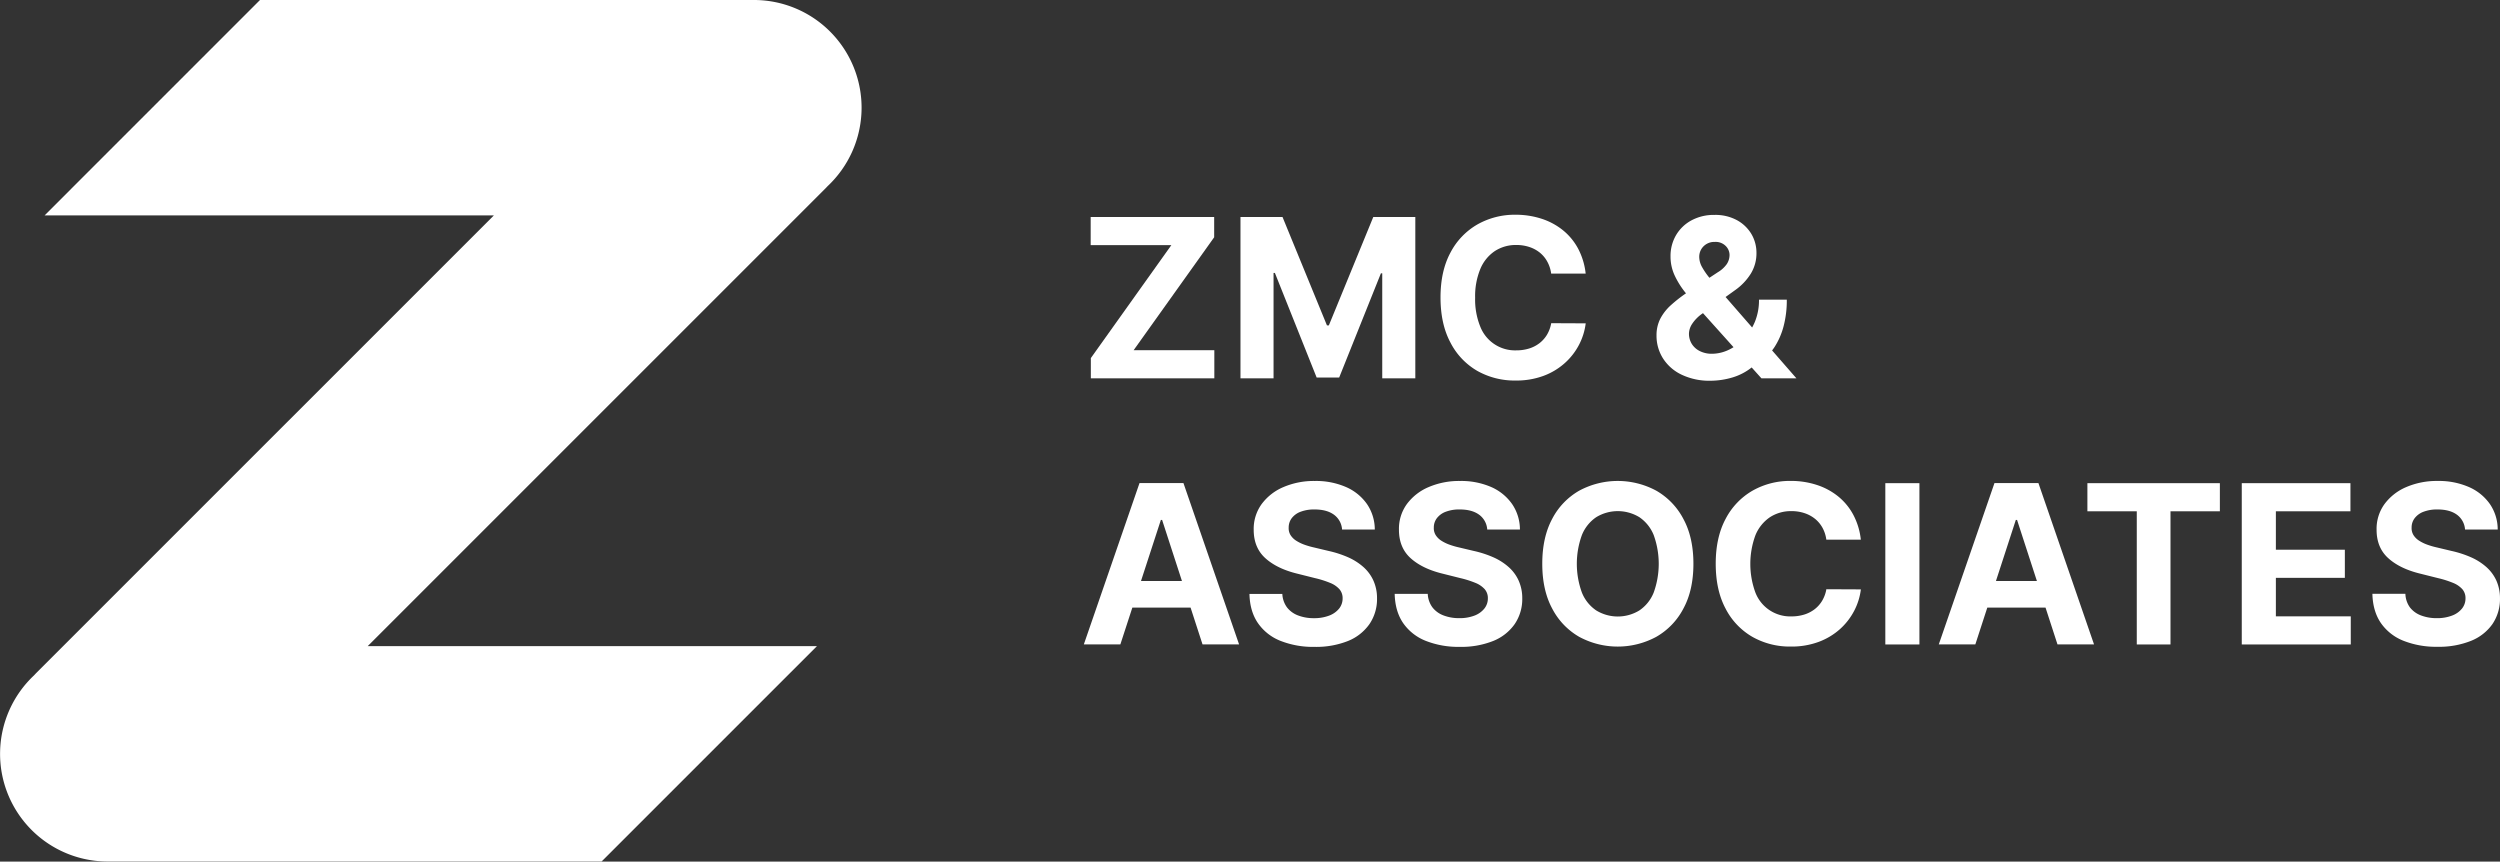
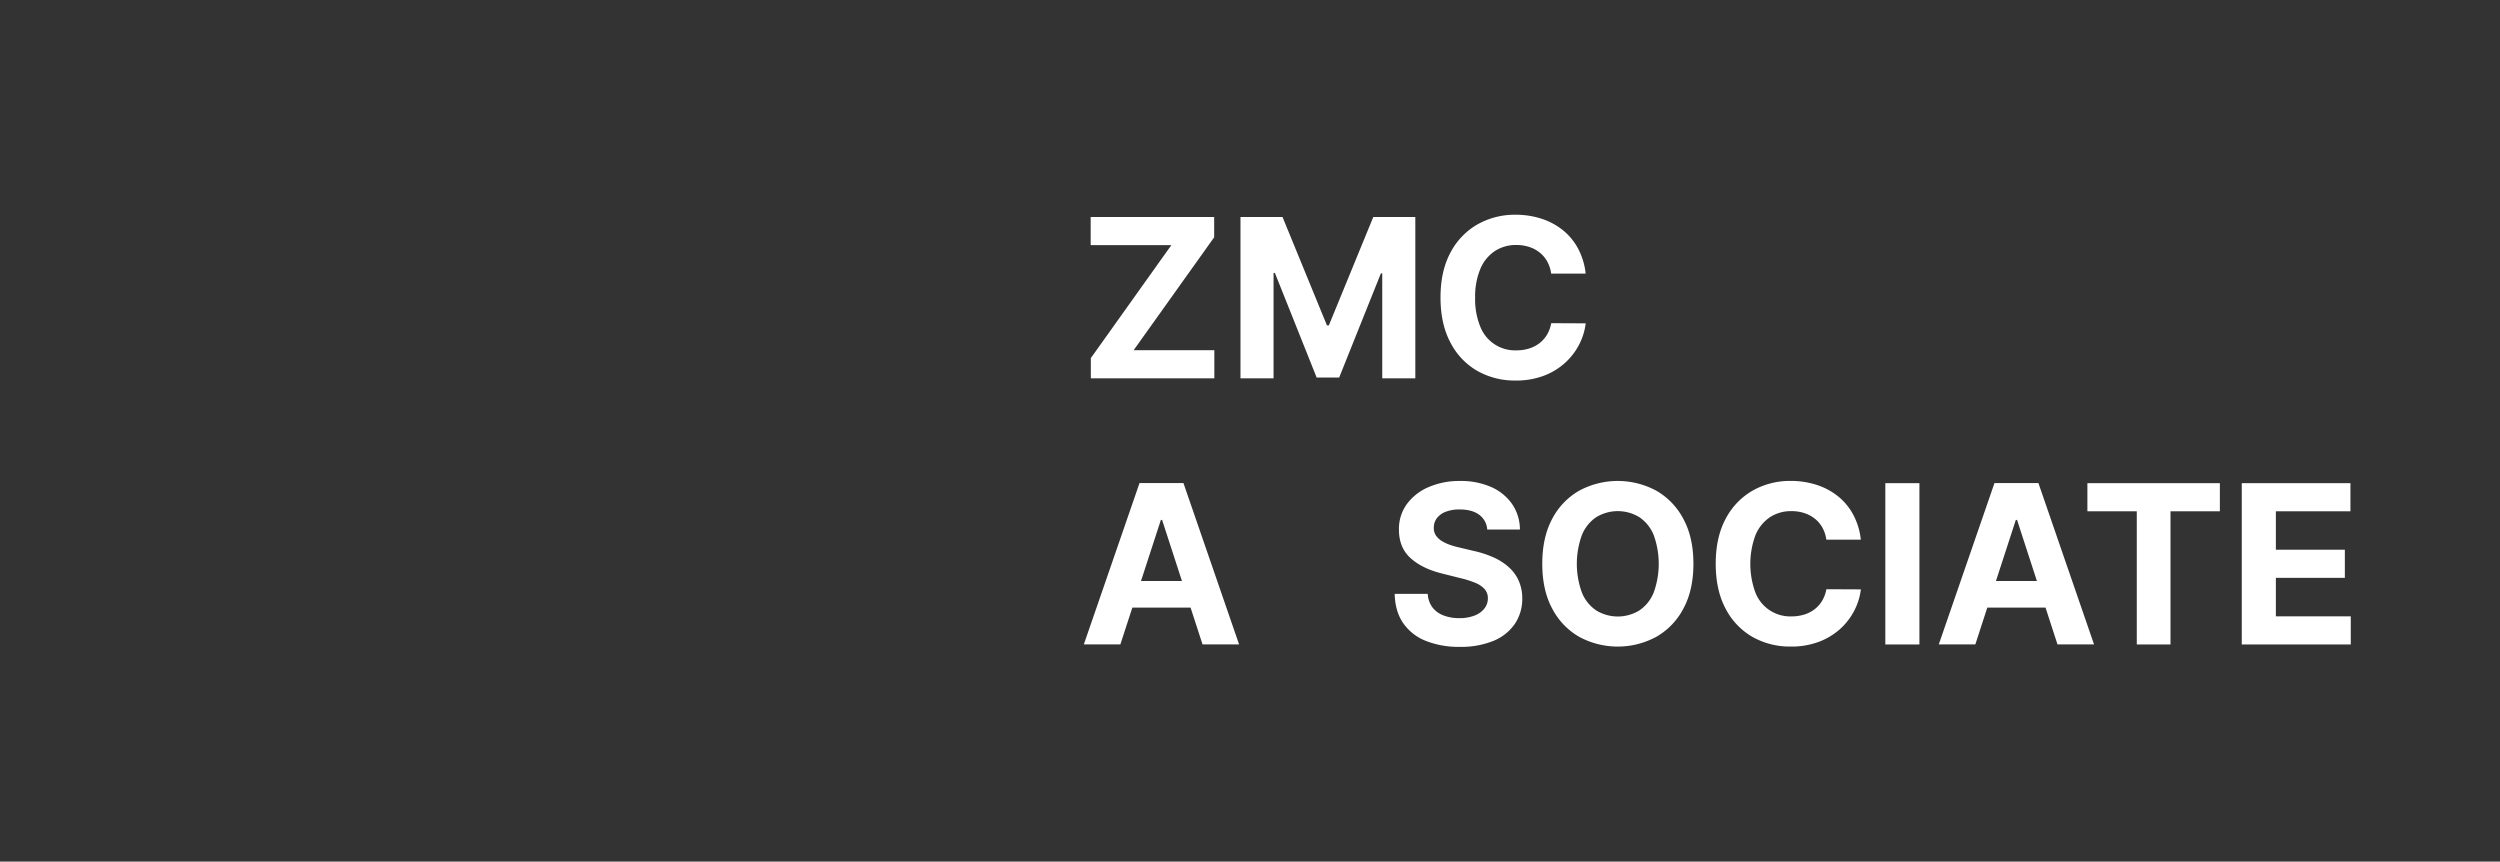
<svg xmlns="http://www.w3.org/2000/svg" viewBox="0 0 1242 428.03">
  <rect x="0" y="0" width="1242" height="428.03" fill="#333333" stroke="none" />
  <defs>
    <style>.cls-1{fill:#fff;}</style>
  </defs>
  <g id="Layer_2" data-name="Layer 2">
    <g id="Layer_1-2" data-name="Layer 1">
-       <path class="cls-1" d="M374.53,0H129.17l-107,107h223.2L18.07,334.29c-.39.39-.76.8-1.13,1.2A53.49,53.49,0,0,0,53.5,428H298.86l107-107H182.67L410,93.69c.39-.38.75-.78,1.12-1.17A53.49,53.49,0,0,0,374.53,0Z" />
      <polygon class="cls-1" points="541.93 177.9 541.93 187.95 603.28 187.95 603.28 173.99 563.18 173.99 603.2 117.88 603.2 107.82 541.85 107.82 541.85 121.79 581.92 121.79 541.93 177.9" />
      <polygon class="cls-1" points="703.13 187.95 703.13 107.82 682.24 107.82 660.17 161.66 659.23 161.66 637.16 107.82 616.27 107.82 616.27 187.95 632.7 187.95 632.7 135.6 633.37 135.6 654.11 187.56 665.3 187.56 686.03 135.8 686.7 135.8 686.7 187.95 703.13 187.95" />
      <path class="cls-1" d="M733.82,184.2A37.76,37.76,0,0,0,753,189.05a38.8,38.8,0,0,0,13.83-2.33,33,33,0,0,0,10.56-6.34,32.06,32.06,0,0,0,7.08-9.11,31.29,31.29,0,0,0,3.31-10.63l-17.14-.08a17,17,0,0,1-2.09,5.72,15.23,15.23,0,0,1-3.78,4.24,16.36,16.36,0,0,1-5.18,2.64,21.31,21.31,0,0,1-6.32.9,18.53,18.53,0,0,1-17.86-11.77,35.78,35.78,0,0,1-2.56-14.4,35.39,35.39,0,0,1,2.54-14.18,19.79,19.79,0,0,1,7.16-8.92,19.1,19.1,0,0,1,10.84-3.08,20.28,20.28,0,0,1,6.39,1,16.38,16.38,0,0,1,5.23,2.82A14.91,14.91,0,0,1,768.7,130a16.76,16.76,0,0,1,1.92,5.93h17.14A34.33,34.33,0,0,0,784,123.51a29.74,29.74,0,0,0-7.53-9.13,33.22,33.22,0,0,0-10.58-5.7,41.42,41.42,0,0,0-12.93-2,37.62,37.62,0,0,0-19,4.83,34.53,34.53,0,0,0-13.38,14q-4.94,9.19-4.93,22.3t4.87,22.26A34.33,34.33,0,0,0,733.82,184.2Z" />
-       <path class="cls-1" d="M870.23,182.55l4.85,5.4h17.38L880.38,174.1c.42-.56.84-1.13,1.24-1.74a35.82,35.82,0,0,0,4.46-10.25,50.36,50.36,0,0,0,1.6-13.24H873.87a28.46,28.46,0,0,1-2,10.91,29,29,0,0,1-1.41,2.91l-13.19-15.14,4.7-3.38a28.44,28.44,0,0,0,7.84-8.23,19.34,19.34,0,0,0,2.8-10.27,18.26,18.26,0,0,0-2.52-9.42,18.79,18.79,0,0,0-7.2-6.88,22.42,22.42,0,0,0-11.09-2.6,23.38,23.38,0,0,0-11.51,2.72,19.73,19.73,0,0,0-7.65,7.37,20.43,20.43,0,0,0-2.72,10.49,22.17,22.17,0,0,0,2.08,9.56,41.83,41.83,0,0,0,5.18,8.3l.42.51a70.92,70.92,0,0,0-7.52,5.91,24,24,0,0,0-5.24,6.7,18,18,0,0,0-1.88,8.34,20.89,20.89,0,0,0,3.23,11.4,22.21,22.21,0,0,0,9.25,8.08,31.94,31.94,0,0,0,14.32,3,38.68,38.68,0,0,0,10.86-1.61A28.27,28.27,0,0,0,870.23,182.55Zm-25.1-58.63a7.48,7.48,0,0,1,6.75-3.73,7,7,0,0,1,5.44,2,6.34,6.34,0,0,1,1.92,4.42,8.25,8.25,0,0,1-1.41,4.64,14.55,14.55,0,0,1-4.42,4L849.24,138a35.9,35.9,0,0,1-3.66-5.32,10.55,10.55,0,0,1-1.4-5.09A7.39,7.39,0,0,1,845.13,123.92Zm5.42,51.83a13.14,13.14,0,0,1-6.06-1.32,9.77,9.77,0,0,1-4-3.57,9.55,9.55,0,0,1-1.41-5.13,9.16,9.16,0,0,1,1.58-4.83,18.76,18.76,0,0,1,4.91-5l.47-.33,15.18,16.91a22.75,22.75,0,0,1-2.32,1.28A19.56,19.56,0,0,1,850.55,175.75Z" />
      <path class="cls-1" d="M566.11,240l-27.66,80.13H556.6l5.95-18.27h28.93l5.93,18.27h18.16L587.94,240Zm.74,48.63,9.87-30.32h.62l9.85,30.32Z" />
-       <path class="cls-1" d="M677.31,281.67a29.29,29.29,0,0,0-7.59-4.82,51.77,51.77,0,0,0-9.63-3.13l-7.2-1.72a39.64,39.64,0,0,1-4.93-1.42,20.3,20.3,0,0,1-4.07-2,9.08,9.08,0,0,1-2.76-2.76,6.47,6.47,0,0,1-.91-3.75,7.58,7.58,0,0,1,1.5-4.62,9.82,9.82,0,0,1,4.36-3.19,18.76,18.76,0,0,1,7-1.16q6.1,0,9.66,2.63a9.86,9.86,0,0,1,4,7.35H683a22.49,22.49,0,0,0-3.84-12.6A24.71,24.71,0,0,0,668.8,242a37.27,37.27,0,0,0-15.6-3.05A38.29,38.29,0,0,0,637.56,242a26,26,0,0,0-10.82,8.49,21,21,0,0,0-3.9,12.72q0,8.88,5.83,14.13t16,7.7l8.72,2.19a48.83,48.83,0,0,1,7.42,2.35,12.25,12.25,0,0,1,4.61,3.13,6.71,6.71,0,0,1,1.59,4.54,8,8,0,0,1-1.76,5.12,11.57,11.57,0,0,1-5,3.49,20.6,20.6,0,0,1-7.5,1.25,21.45,21.45,0,0,1-7.84-1.35,12.46,12.46,0,0,1-5.52-4,12.19,12.19,0,0,1-2.33-6.71H620.73q.19,8.64,4.21,14.5a24.51,24.51,0,0,0,11.19,8.82,43.93,43.93,0,0,0,16.88,3,42.68,42.68,0,0,0,16.73-2.95A23.87,23.87,0,0,0,680.38,310a22.11,22.11,0,0,0,3.73-12.73,21.3,21.3,0,0,0-1.82-8.88A20.22,20.22,0,0,0,677.31,281.67Z" />
      <path class="cls-1" d="M749.45,281.67a29.29,29.29,0,0,0-7.59-4.82,51.67,51.67,0,0,0-9.62-3.13L725,272a39.64,39.64,0,0,1-4.93-1.42,20,20,0,0,1-4.07-2,9.08,9.08,0,0,1-2.76-2.76,6.55,6.55,0,0,1-.92-3.75,7.53,7.53,0,0,1,1.51-4.62,9.82,9.82,0,0,1,4.36-3.19,18.7,18.7,0,0,1,7-1.16q6.1,0,9.67,2.63a9.89,9.89,0,0,1,4,7.35h16.24a22.49,22.49,0,0,0-3.84-12.6A24.74,24.74,0,0,0,740.94,242a37.19,37.19,0,0,0-15.59-3.05A38.33,38.33,0,0,0,709.7,242a26.08,26.08,0,0,0-10.82,8.49A20.93,20.93,0,0,0,695,263.2q0,8.88,5.83,14.13t16,7.7l8.73,2.19a48.31,48.31,0,0,1,7.41,2.35,12.37,12.37,0,0,1,4.62,3.13,6.7,6.7,0,0,1,1.58,4.54,8,8,0,0,1-1.76,5.12,11.45,11.45,0,0,1-4.95,3.49A20.51,20.51,0,0,1,725,307.1a21.41,21.41,0,0,1-7.84-1.35,12.46,12.46,0,0,1-5.52-4,12.12,12.12,0,0,1-2.33-6.71H692.88q.2,8.64,4.2,14.5a24.61,24.61,0,0,0,11.19,8.82,44,44,0,0,0,16.89,3,42.6,42.6,0,0,0,16.72-2.95A23.85,23.85,0,0,0,752.53,310a22.11,22.11,0,0,0,3.73-12.73,21.3,21.3,0,0,0-1.82-8.88A20.11,20.11,0,0,0,749.45,281.67Z" />
      <path class="cls-1" d="M822.83,243.77a40.34,40.34,0,0,0-38.28,0,34.42,34.42,0,0,0-13.42,14q-4.93,9.19-4.93,22.3t4.93,22.26a34.48,34.48,0,0,0,13.42,14.05,40.27,40.27,0,0,0,38.28,0,34.52,34.52,0,0,0,13.46-14q5-9.18,5-22.3t-5-22.3A34.58,34.58,0,0,0,822.83,243.77Zm-1.29,50.65a19.42,19.42,0,0,1-7.1,8.84,20.54,20.54,0,0,1-21.44,0,19.42,19.42,0,0,1-7.1-8.84,41.79,41.79,0,0,1,0-28.64,19.53,19.53,0,0,1,7.1-8.84,20.59,20.59,0,0,1,21.44,0,19.53,19.53,0,0,1,7.1,8.84,41.95,41.95,0,0,1,0,28.64Z" />
      <path class="cls-1" d="M879.23,257a19.1,19.1,0,0,1,10.84-3.07,20.1,20.1,0,0,1,6.4,1,16.62,16.62,0,0,1,5.22,2.81,15.17,15.17,0,0,1,3.71,4.44,16.82,16.82,0,0,1,1.92,5.93h17.14a34.14,34.14,0,0,0-3.74-12.36,29.78,29.78,0,0,0-7.53-9.14,33,33,0,0,0-10.58-5.69,41.13,41.13,0,0,0-12.93-2,37.65,37.65,0,0,0-19,4.83,34.59,34.59,0,0,0-13.38,14q-4.93,9.19-4.93,22.3t4.87,22.26a34.27,34.27,0,0,0,13.3,14.05,37.66,37.66,0,0,0,19.16,4.85,38.54,38.54,0,0,0,13.83-2.33,33.16,33.16,0,0,0,10.56-6.33,32.24,32.24,0,0,0,7.08-9.12,31.17,31.17,0,0,0,3.31-10.62l-17.14-.08a16.91,16.91,0,0,1-2.09,5.71,15.09,15.09,0,0,1-3.78,4.25,16.36,16.36,0,0,1-5.18,2.64,21.31,21.31,0,0,1-6.32.9,18.56,18.56,0,0,1-17.86-11.78,41.31,41.31,0,0,1,0-28.58A19.91,19.91,0,0,1,879.23,257Z" />
      <rect class="cls-1" x="936.63" y="240.04" width="16.94" height="80.13" />
      <path class="cls-1" d="M990.85,240l-27.66,80.13h18.16l5.94-18.27h28.93l5.93,18.27h18.16L1012.69,240Zm.74,48.63,9.87-30.32h.62l9.85,30.32Z" />
      <polygon class="cls-1" points="1037.02 254.01 1061.55 254.01 1061.55 320.17 1078.3 320.17 1078.3 254.01 1102.83 254.01 1102.83 240.04 1037.02 240.04 1037.02 254.01" />
      <polygon class="cls-1" points="1130.65 287.07 1164.92 287.07 1164.92 273.1 1130.65 273.1 1130.65 254.01 1167.7 254.01 1167.7 240.04 1113.71 240.04 1113.71 320.17 1167.86 320.17 1167.86 306.2 1130.65 306.2 1130.65 287.07" />
-       <path class="cls-1" d="M1240.18,288.4a20.25,20.25,0,0,0-5-6.73,29.29,29.29,0,0,0-7.59-4.82,51.67,51.67,0,0,0-9.62-3.13l-7.2-1.72a39.64,39.64,0,0,1-4.93-1.42,20,20,0,0,1-4.07-2,9.08,9.08,0,0,1-2.76-2.76,6.55,6.55,0,0,1-.92-3.75,7.53,7.53,0,0,1,1.51-4.62,9.82,9.82,0,0,1,4.36-3.19,18.7,18.7,0,0,1,7-1.16q6.1,0,9.67,2.63a9.92,9.92,0,0,1,4,7.35h16.23a22.4,22.4,0,0,0-3.83-12.6,24.74,24.74,0,0,0-10.39-8.49,37.22,37.22,0,0,0-15.59-3.05,38.33,38.33,0,0,0-15.65,3.05,26.08,26.08,0,0,0-10.82,8.49,20.93,20.93,0,0,0-3.89,12.72q0,8.88,5.83,14.13t16,7.7l8.73,2.19a48.31,48.31,0,0,1,7.41,2.35,12.37,12.37,0,0,1,4.62,3.13,6.75,6.75,0,0,1,1.58,4.54,8,8,0,0,1-1.76,5.12,11.45,11.45,0,0,1-5,3.49,20.51,20.51,0,0,1-7.49,1.25,21.5,21.5,0,0,1-7.85-1.35,12.49,12.49,0,0,1-5.51-4A12.12,12.12,0,0,1,1195,295h-16.39q.2,8.64,4.2,14.5a24.61,24.61,0,0,0,11.19,8.82,44,44,0,0,0,16.88,3,42.61,42.61,0,0,0,16.73-2.95,23.76,23.76,0,0,0,10.64-8.34,22.11,22.11,0,0,0,3.74-12.73A21.45,21.45,0,0,0,1240.18,288.4Z" />
    </g>
  </g>
</svg>